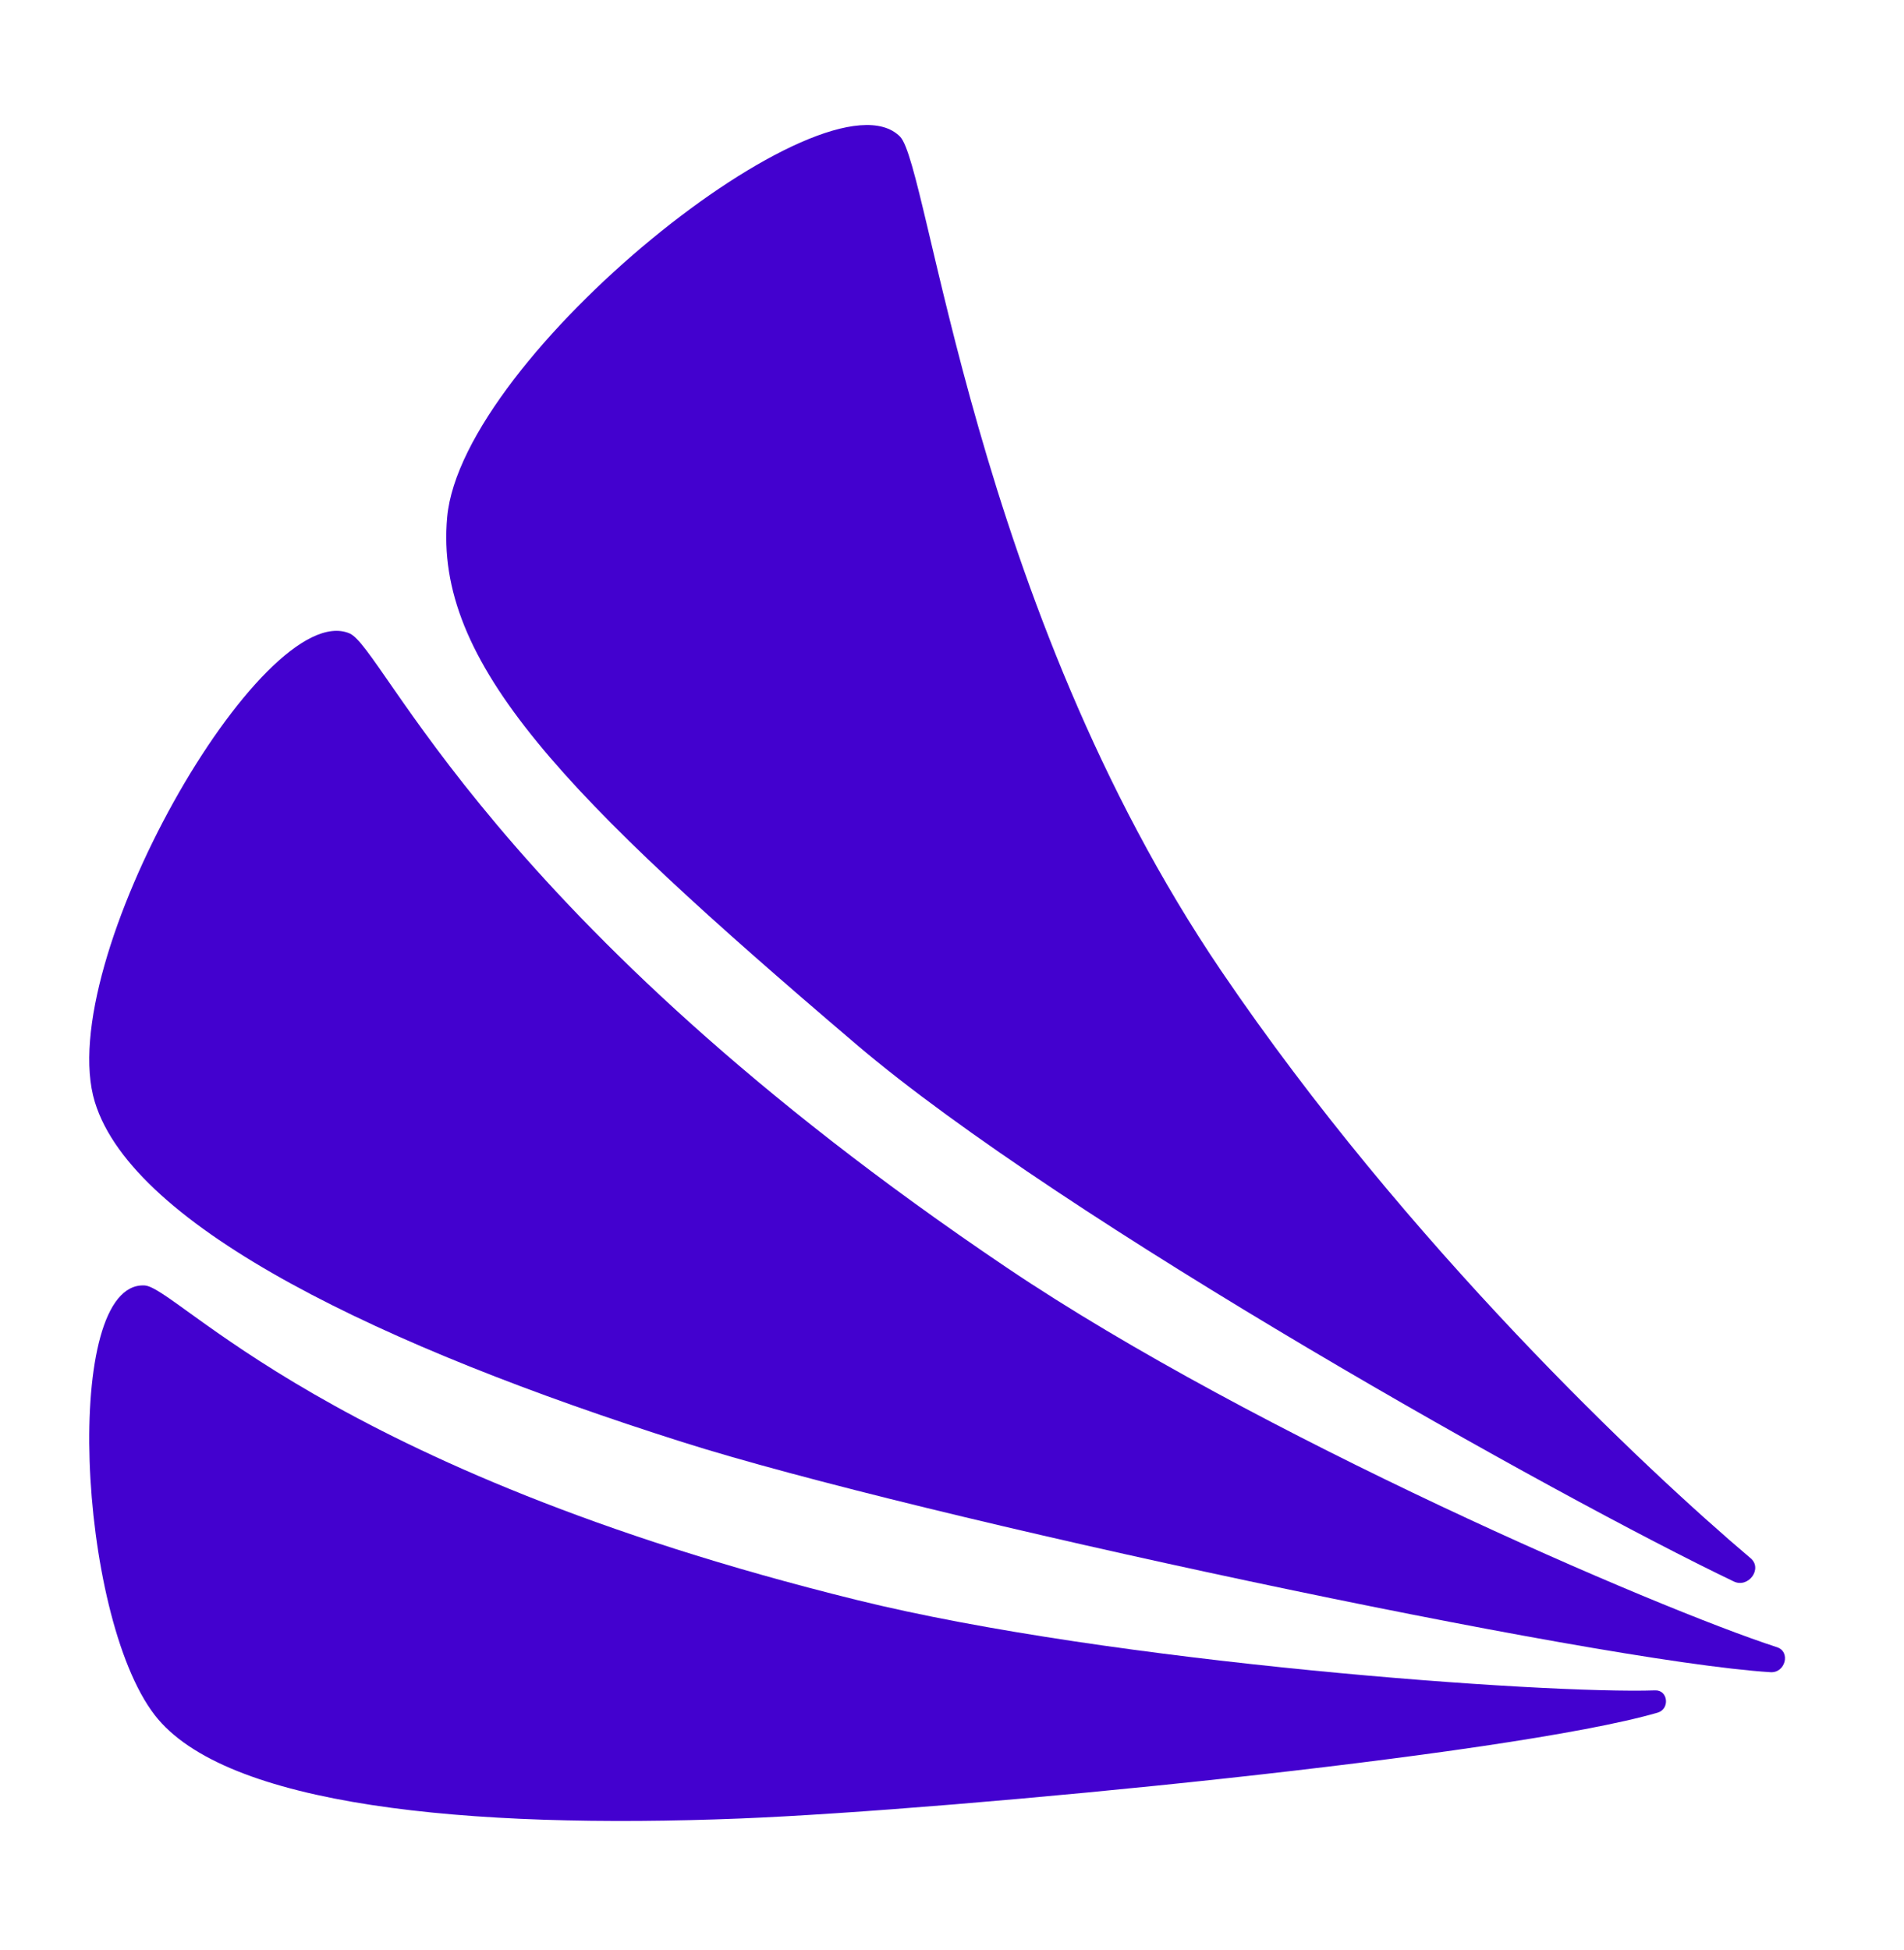
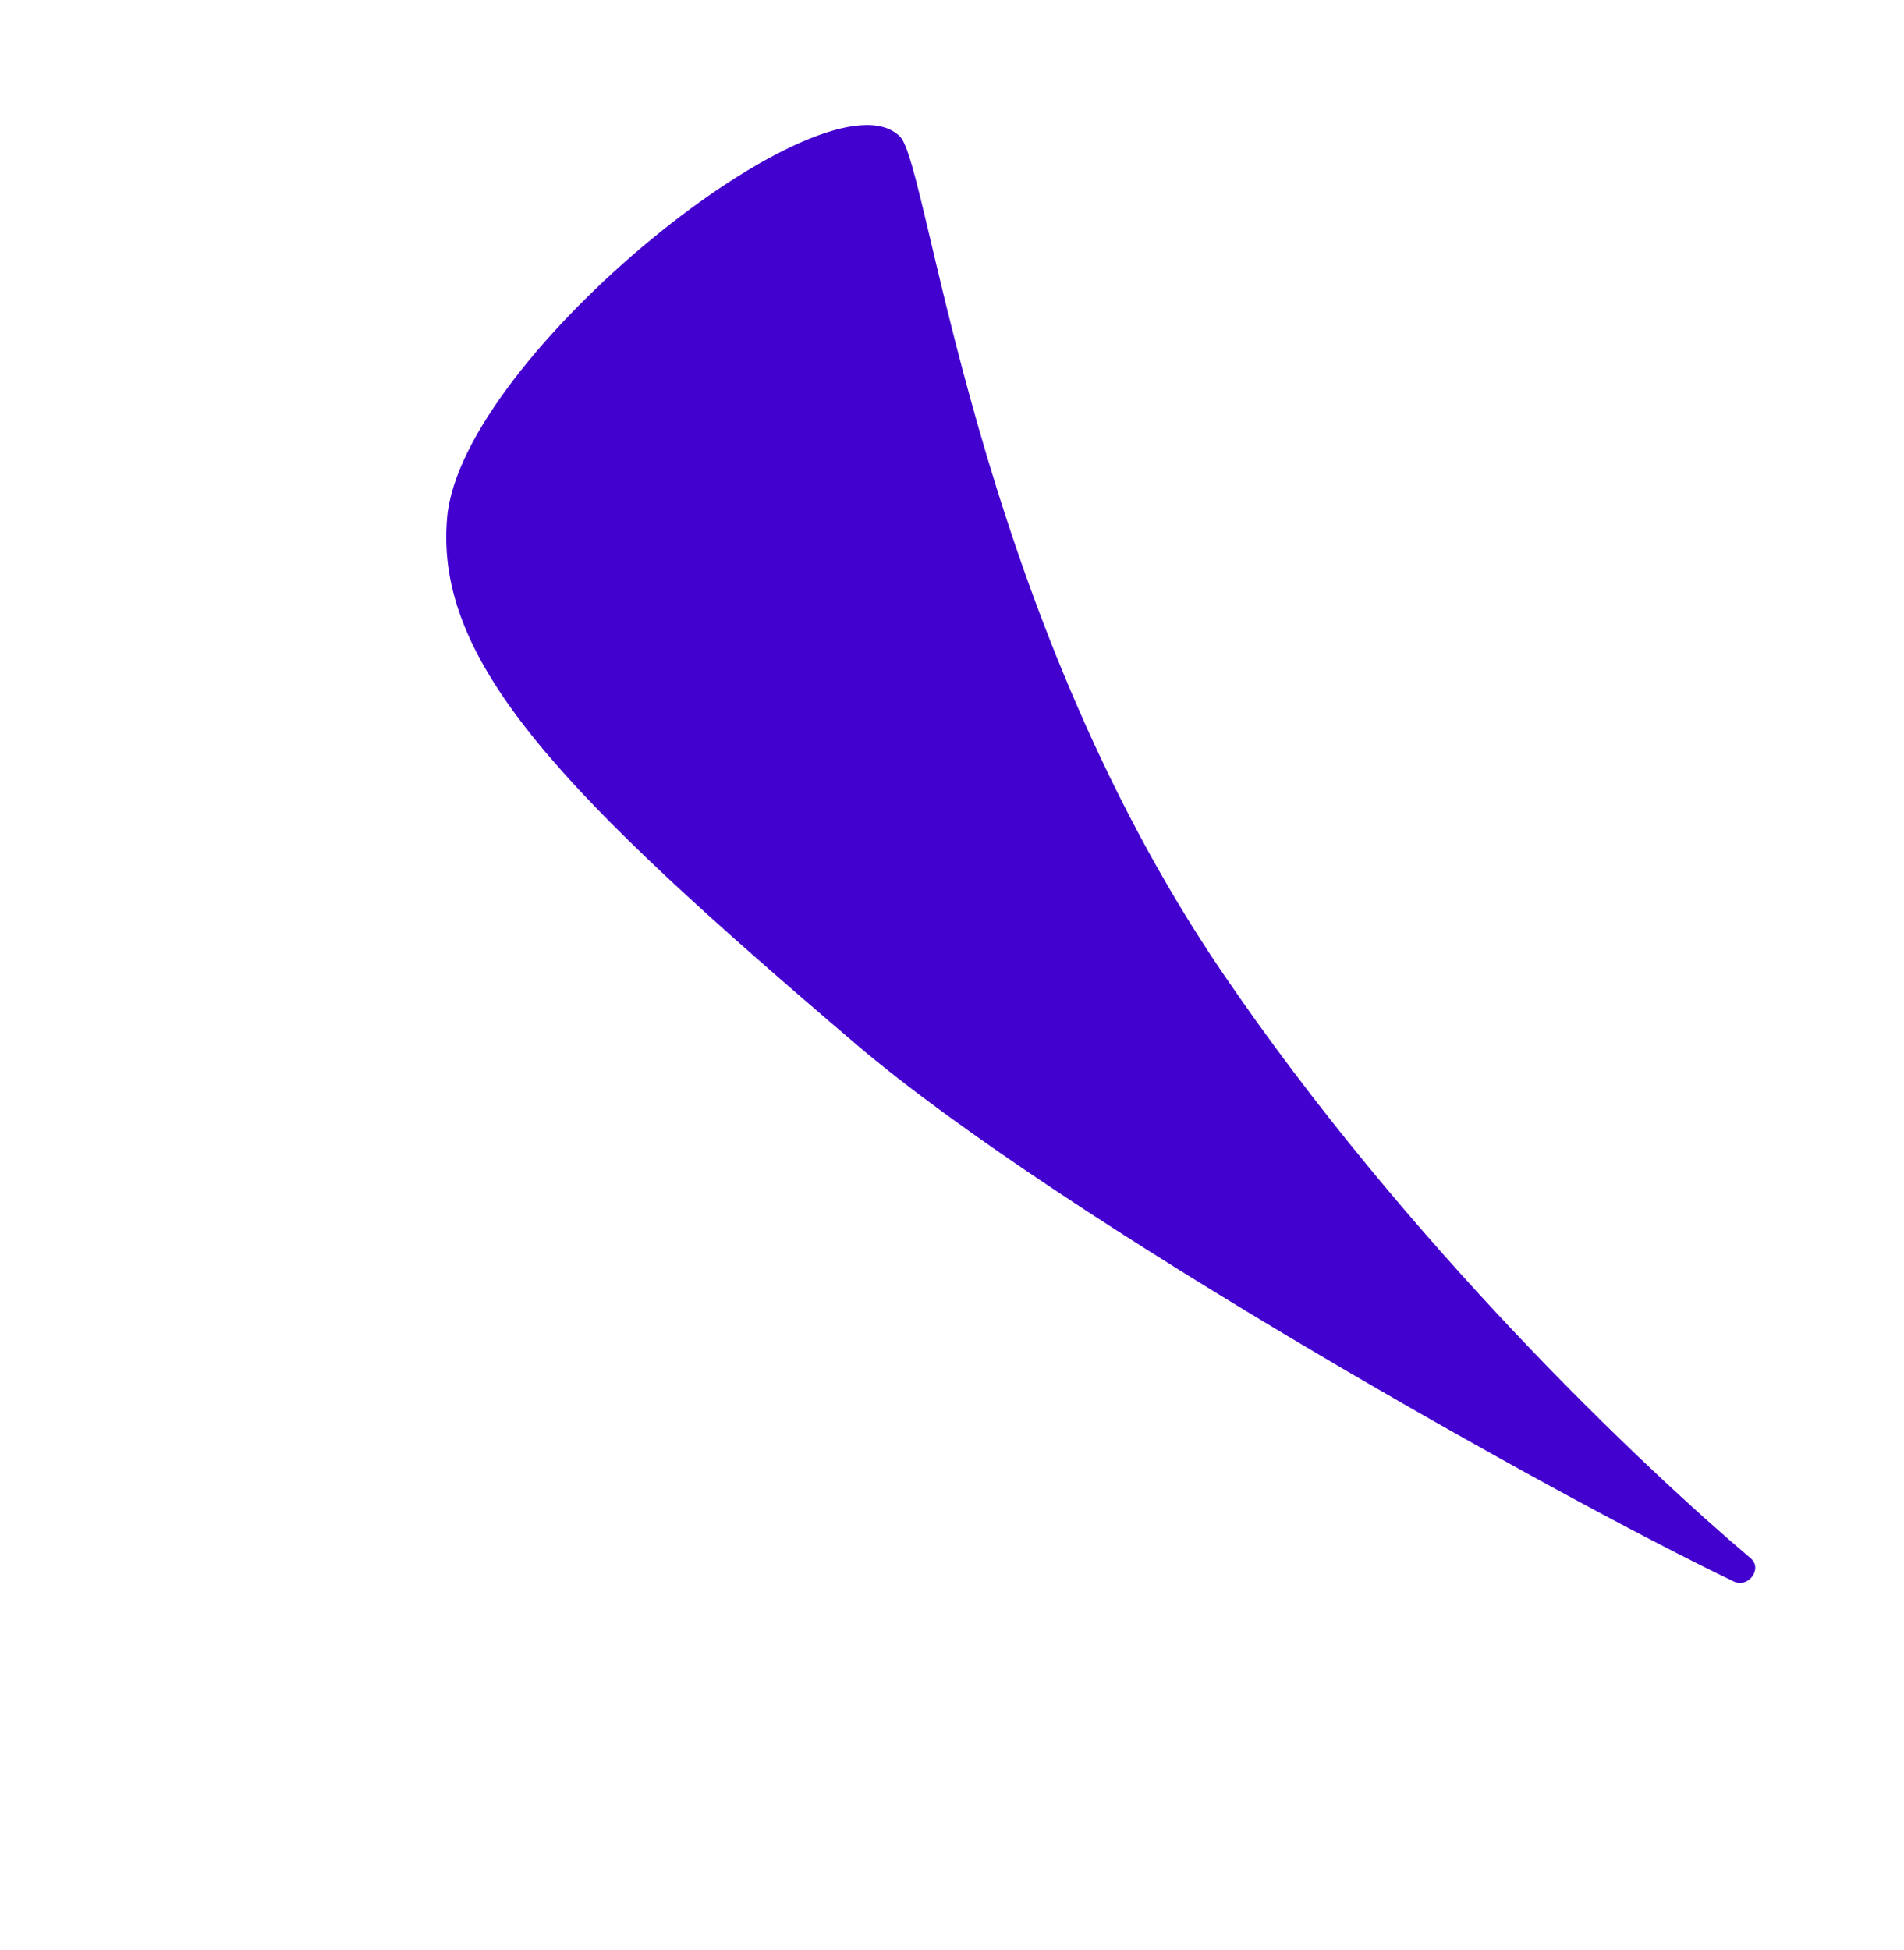
<svg xmlns="http://www.w3.org/2000/svg" width="42" height="43" viewBox="0 0 42 43" fill="none">
-   <path d="M19.853 3.012C20.497 3.657 21.464 13.345 26.942 21.418C31.037 27.453 36.287 32.397 38.616 34.367C38.889 34.597 38.567 35.035 38.245 34.88C34.39 33.036 23.445 26.915 18.886 23.032C12.442 17.543 9.572 14.623 9.864 11.407C10.186 7.855 18.242 1.397 19.853 3.012Z" fill="#4301CF" />
-   <path d="M7.709 13.969C8.476 14.29 10.807 20.274 22.211 27.96C27.705 31.661 36.549 35.471 39.196 36.329C39.507 36.429 39.382 36.901 39.056 36.881C35.157 36.638 20.25 33.455 15.043 31.802C8.471 29.717 2.94 27.079 2.092 24.305C1.156 21.242 5.792 13.166 7.709 13.969Z" fill="#4301CF" />
-   <path d="M3.187 28.351C3.914 28.386 7.193 32.396 18.9 35.288C24.539 36.681 34.079 37.364 36.511 37.282C36.797 37.272 36.84 37.693 36.566 37.773C33.297 38.725 21.102 39.917 16.328 40.108C10.302 40.348 4.959 39.832 3.412 37.825C1.703 35.608 1.369 28.263 3.187 28.351Z" fill="#4301CF" />
+   <path d="M19.853 3.012C20.497 3.657 21.464 13.345 26.942 21.418C31.037 27.453 36.287 32.397 38.616 34.367C38.889 34.597 38.567 35.035 38.245 34.88C34.39 33.036 23.445 26.915 18.886 23.032C12.442 17.543 9.572 14.623 9.864 11.407C10.186 7.855 18.242 1.397 19.853 3.012" fill="#4301CF" />
</svg>